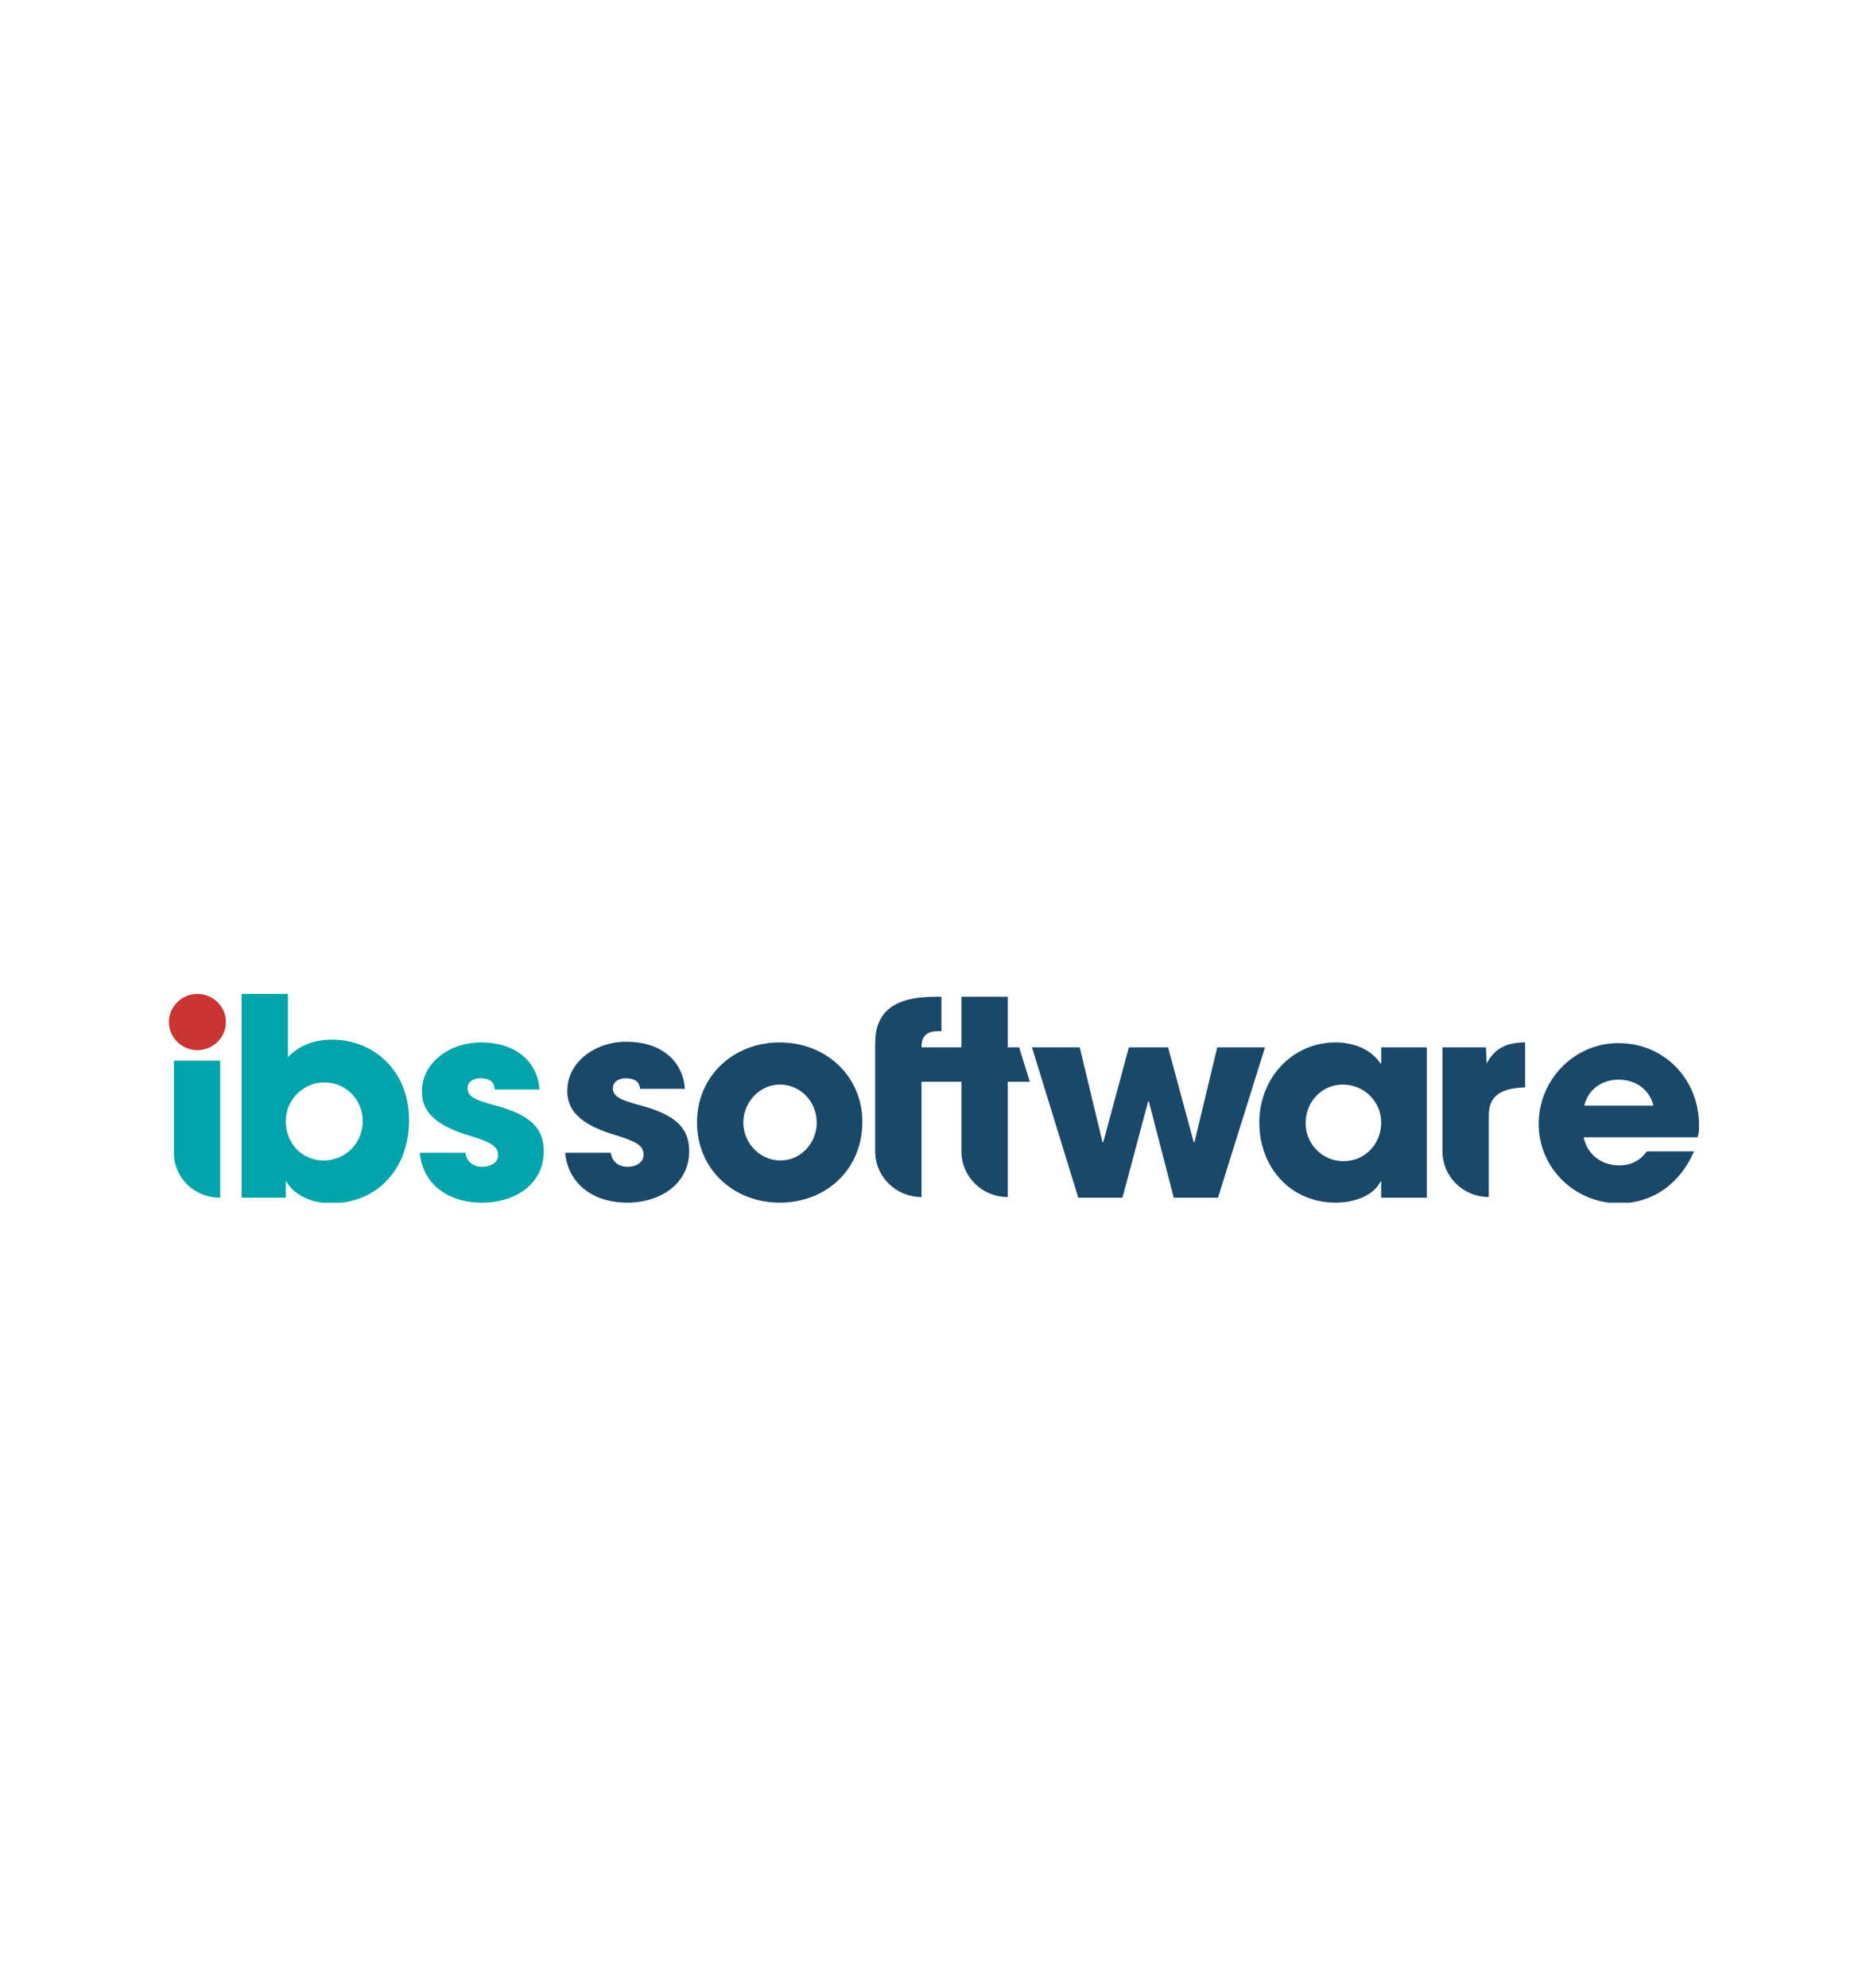
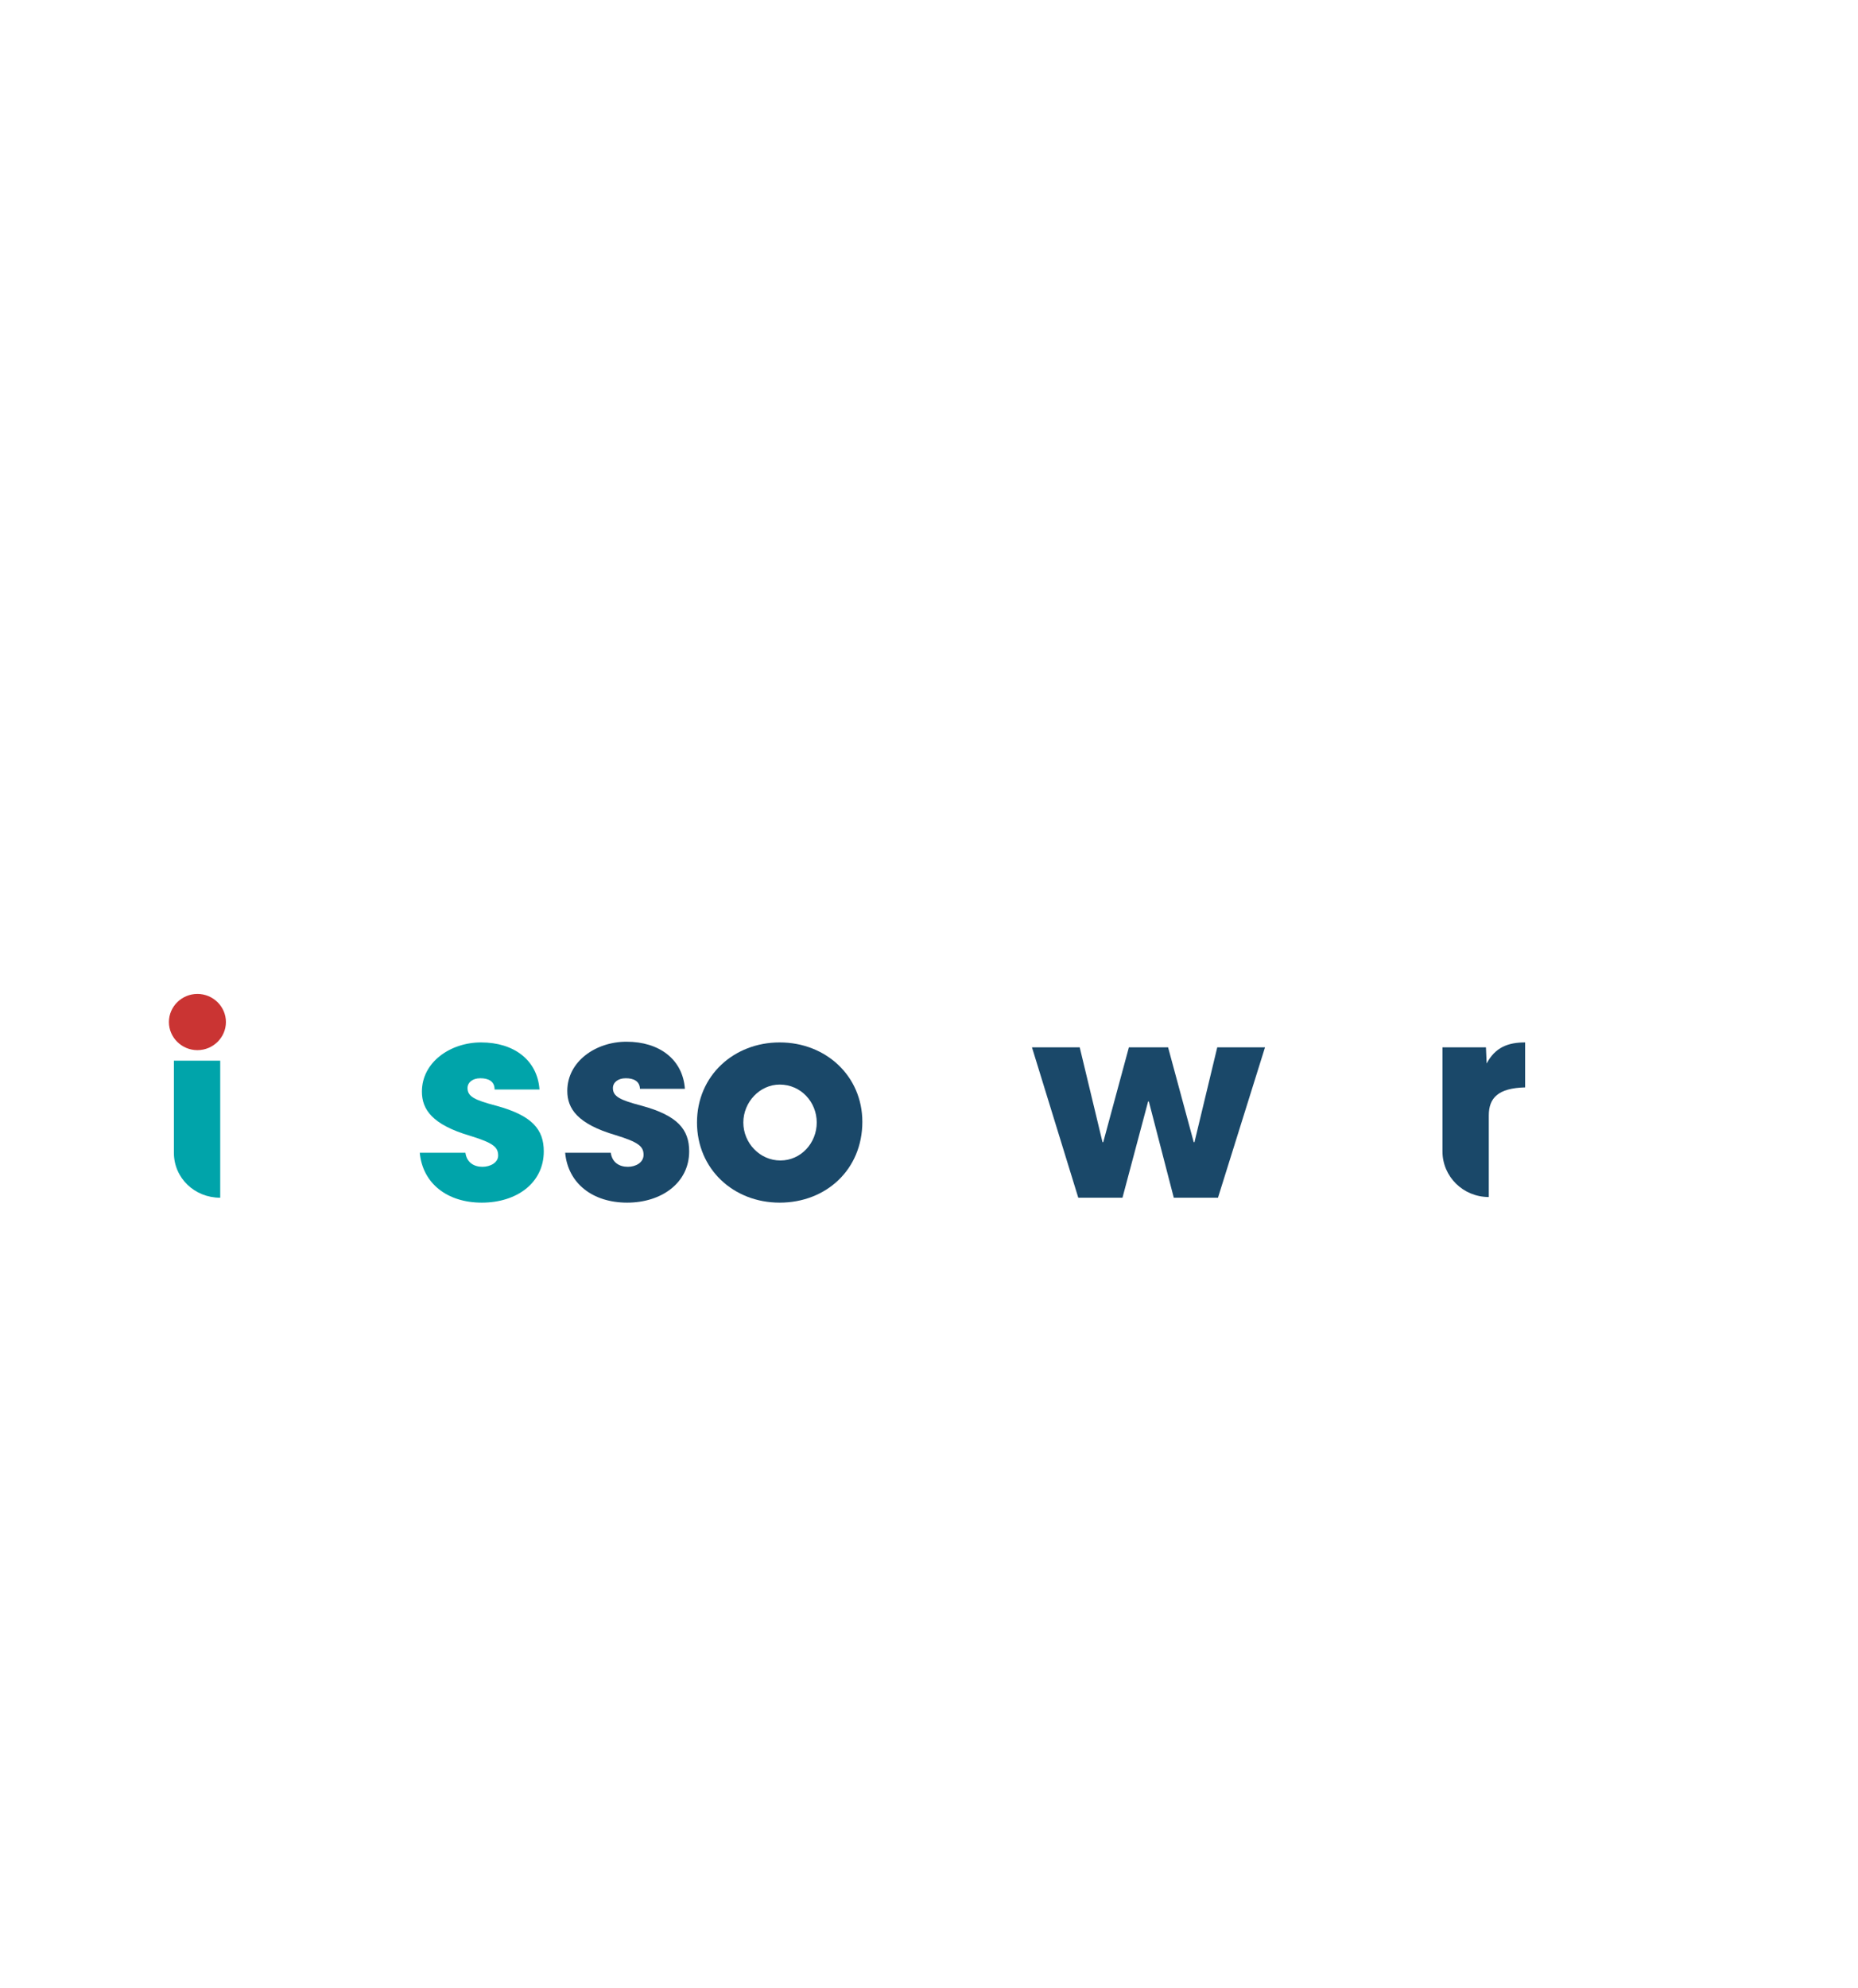
<svg xmlns="http://www.w3.org/2000/svg" width="187" height="200" viewBox="0 0 187 200" fill="none">
  <g clip-path="url(#clip0_62_788)">
-     <path fill-rule="evenodd" clip-rule="evenodd" d="M36.51 112.798C36.51 110.747 34.932 108.909 32.636 108.909C30.485 108.909 28.763 110.677 28.763 112.798C28.763 115.061 30.413 116.758 32.565 116.758C34.788 116.758 36.51 114.99 36.51 112.798ZM24.316 120.505V100H28.978V106.364C30.198 105.091 31.776 104.596 33.425 104.596C37.442 104.596 41.172 107.566 41.172 112.727C41.172 117.465 38.088 121.071 33.282 121.071C31.417 121.071 29.552 120.222 28.835 118.879H28.763V120.505H24.316Z" fill="#00A4AA" />
    <path fill-rule="evenodd" clip-rule="evenodd" d="M49.779 109.616C49.779 108.768 49.134 108.485 48.345 108.485C47.556 108.485 47.054 108.909 47.054 109.475C47.054 110.323 47.771 110.677 49.923 111.243C53.581 112.232 54.729 113.647 54.729 115.839C54.729 119.02 52.003 121 48.488 121C45.045 121 42.535 119.091 42.248 115.98H46.839C46.982 116.97 47.699 117.394 48.56 117.394C49.349 117.394 50.138 116.97 50.138 116.263C50.138 115.414 49.636 114.99 47.341 114.283C43.467 113.152 42.463 111.596 42.463 109.828C42.463 106.859 45.332 104.879 48.417 104.879C51.716 104.879 54.083 106.647 54.298 109.616H49.779Z" fill="#00A4AA" />
    <path fill-rule="evenodd" clip-rule="evenodd" d="M17.502 106.717V115.909C17.502 115.909 17.502 115.909 17.502 115.98C17.502 118.525 19.582 120.505 22.164 120.505V115.98V106.717H17.502Z" fill="#00A4AA" />
    <path fill-rule="evenodd" clip-rule="evenodd" d="M64.412 109.616C64.412 108.767 63.767 108.485 62.978 108.485C62.189 108.485 61.687 108.909 61.687 109.475C61.687 110.323 62.404 110.677 64.556 111.242C68.214 112.232 69.362 113.646 69.362 115.838C69.362 119.02 66.564 121 63.121 121C59.678 121 57.168 119.091 56.881 115.98H61.471C61.615 116.969 62.332 117.394 63.193 117.394C63.982 117.394 64.771 116.969 64.771 116.192C64.771 115.343 64.269 114.919 61.974 114.212C58.1 113.081 57.096 111.525 57.096 109.757C57.096 106.788 59.965 104.808 63.05 104.808C66.349 104.808 68.716 106.576 68.931 109.545H64.412V109.616Z" fill="#1A4869" />
    <path fill-rule="evenodd" clip-rule="evenodd" d="M82.201 112.939C82.201 110.889 80.623 109.121 78.471 109.121C76.463 109.121 74.813 110.889 74.813 112.939C74.813 114.99 76.463 116.757 78.543 116.757C80.623 116.757 82.201 114.99 82.201 112.939ZM78.471 121C73.808 121 70.15 117.606 70.15 112.939C70.15 108.202 73.88 104.879 78.471 104.879C83.133 104.879 86.791 108.273 86.791 112.869C86.791 117.677 83.133 121 78.471 121Z" fill="#1A4869" />
    <path fill-rule="evenodd" clip-rule="evenodd" d="M118.137 120.505L115.626 110.818H115.554L112.972 120.505H108.525L103.863 105.374H108.669L110.964 114.919H111.036L113.618 105.374H117.563L120.145 114.919H120.217L122.512 105.374H127.318L122.584 120.505H118.137Z" fill="#1A4869" />
-     <path fill-rule="evenodd" clip-rule="evenodd" d="M139.01 112.939C139.01 110.818 137.288 109.121 135.136 109.121C133.056 109.121 131.406 110.818 131.406 113.01C131.406 115.131 133.128 116.828 135.208 116.828C137.36 116.828 139.01 115.131 139.01 112.939ZM139.01 120.505V118.879H138.938C138.292 120.222 136.427 121 134.419 121C129.9 121 126.744 117.465 126.744 112.939C126.744 108.485 130.044 104.879 134.419 104.879C136.284 104.879 138.005 105.586 138.938 107H139.01V105.374H143.6V120.505H139.01Z" fill="#1A4869" />
-     <path fill-rule="evenodd" clip-rule="evenodd" d="M166.41 111.242C166.051 109.687 164.688 108.626 162.895 108.626C161.245 108.626 159.811 109.616 159.452 111.242H166.41ZM159.38 114.354C159.667 116.05 161.102 117.252 162.967 117.252C164.186 117.252 165.047 116.758 165.764 115.838H170.498C169.063 119.162 166.266 121.071 162.967 121.071C158.519 121.071 154.861 117.535 154.861 113.081C154.861 108.697 158.376 104.949 162.895 104.949C167.485 104.949 171 108.556 171 113.222C171 113.646 171 114 170.857 114.424H159.38V114.354Z" fill="#1A4869" />
    <path fill-rule="evenodd" clip-rule="evenodd" d="M149.625 107L149.554 105.374H145.178V115.626V115.838C145.178 118.384 147.258 120.434 149.841 120.434V115.626V112.232C149.841 110.465 150.773 109.475 153.499 109.404V104.879C151.777 104.879 150.486 105.374 149.625 107Z" fill="#1A4869" />
-     <path fill-rule="evenodd" clip-rule="evenodd" d="M102.572 105.374H101.424V100.283H96.762V105.374H92.745C92.745 104.384 93.103 103.747 94.466 103.747H94.753V100.283H94.179C89.804 100.283 88.082 101.909 88.082 105.02V105.374V108.838V115.626V115.838C88.082 118.384 90.163 120.434 92.745 120.434V115.626V108.838H96.762V115.626V115.838C96.762 118.384 98.842 120.434 101.424 120.434V115.626V108.838H103.647L102.572 105.374Z" fill="#1A4869" />
    <path fill-rule="evenodd" clip-rule="evenodd" d="M19.869 105.657C21.447 105.657 22.738 104.384 22.738 102.828C22.738 101.273 21.447 100 19.869 100C18.291 100 17 101.273 17 102.828C17 104.384 18.291 105.657 19.869 105.657Z" fill="#CA3433" />
  </g>
  <defs>
    <clipPath id="clip0_62_788">
      <rect width="154" height="21" fill="white" transform="translate(17 100)" />
    </clipPath>
  </defs>
</svg>